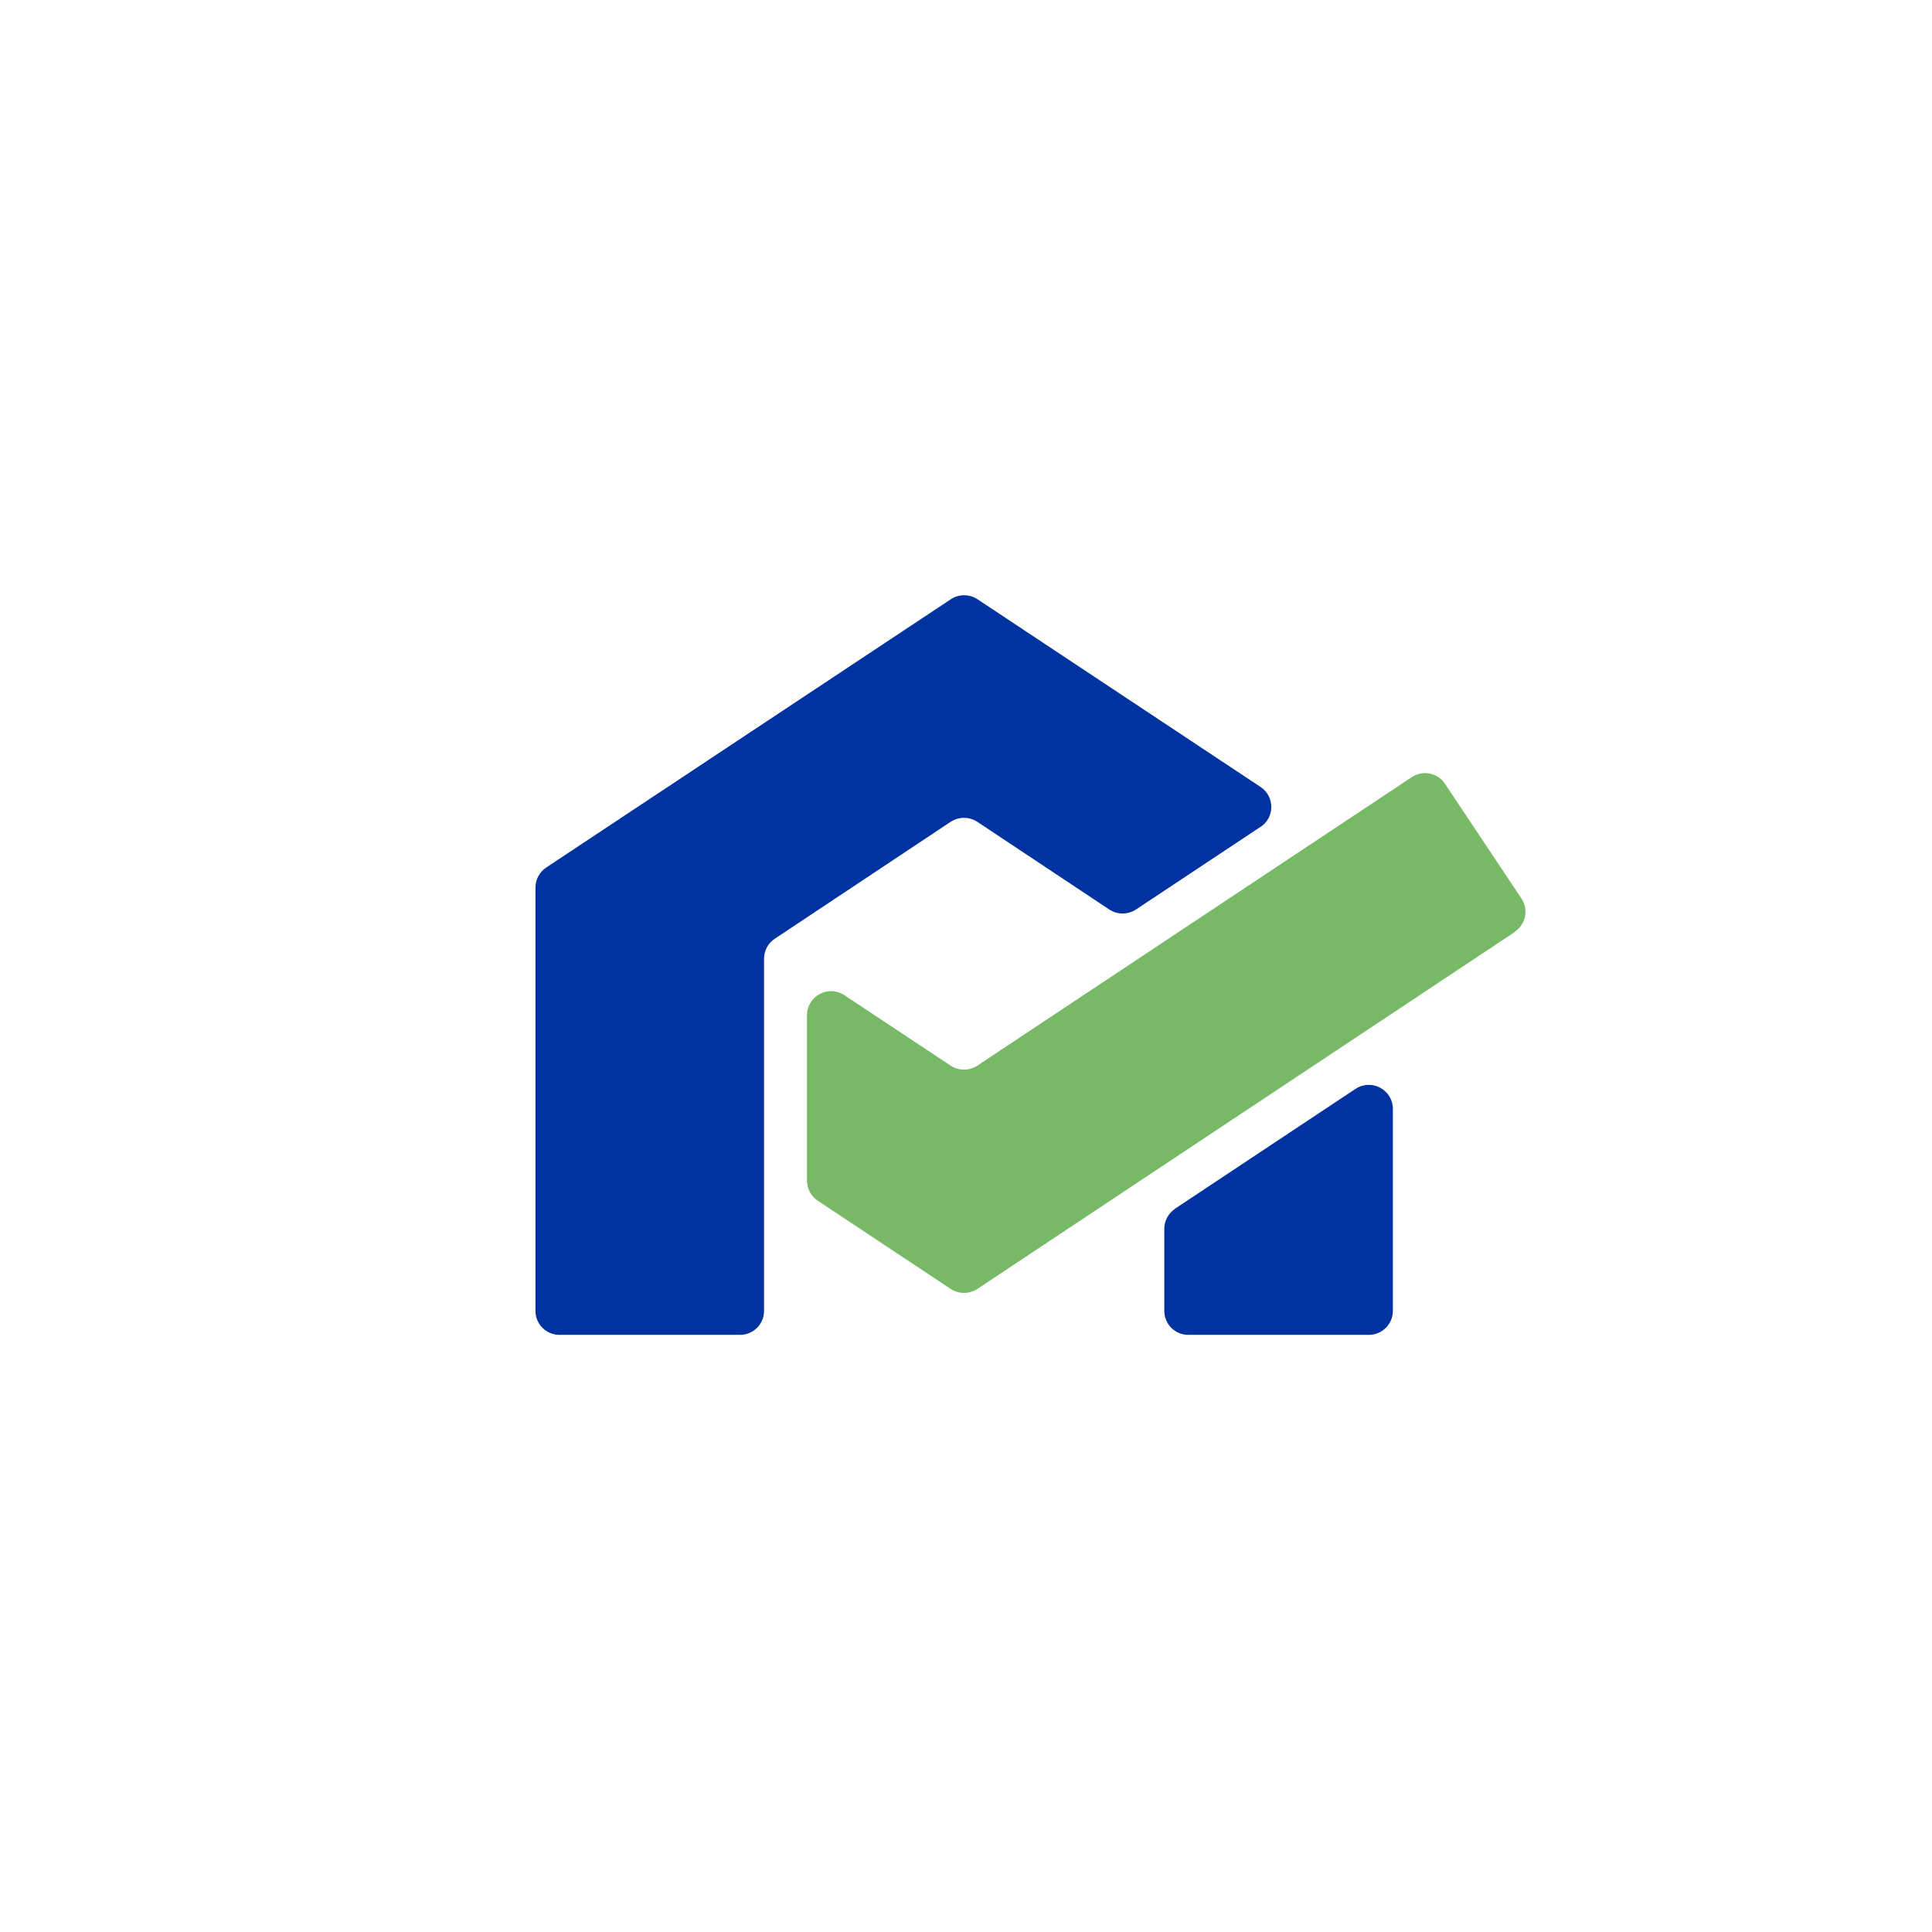
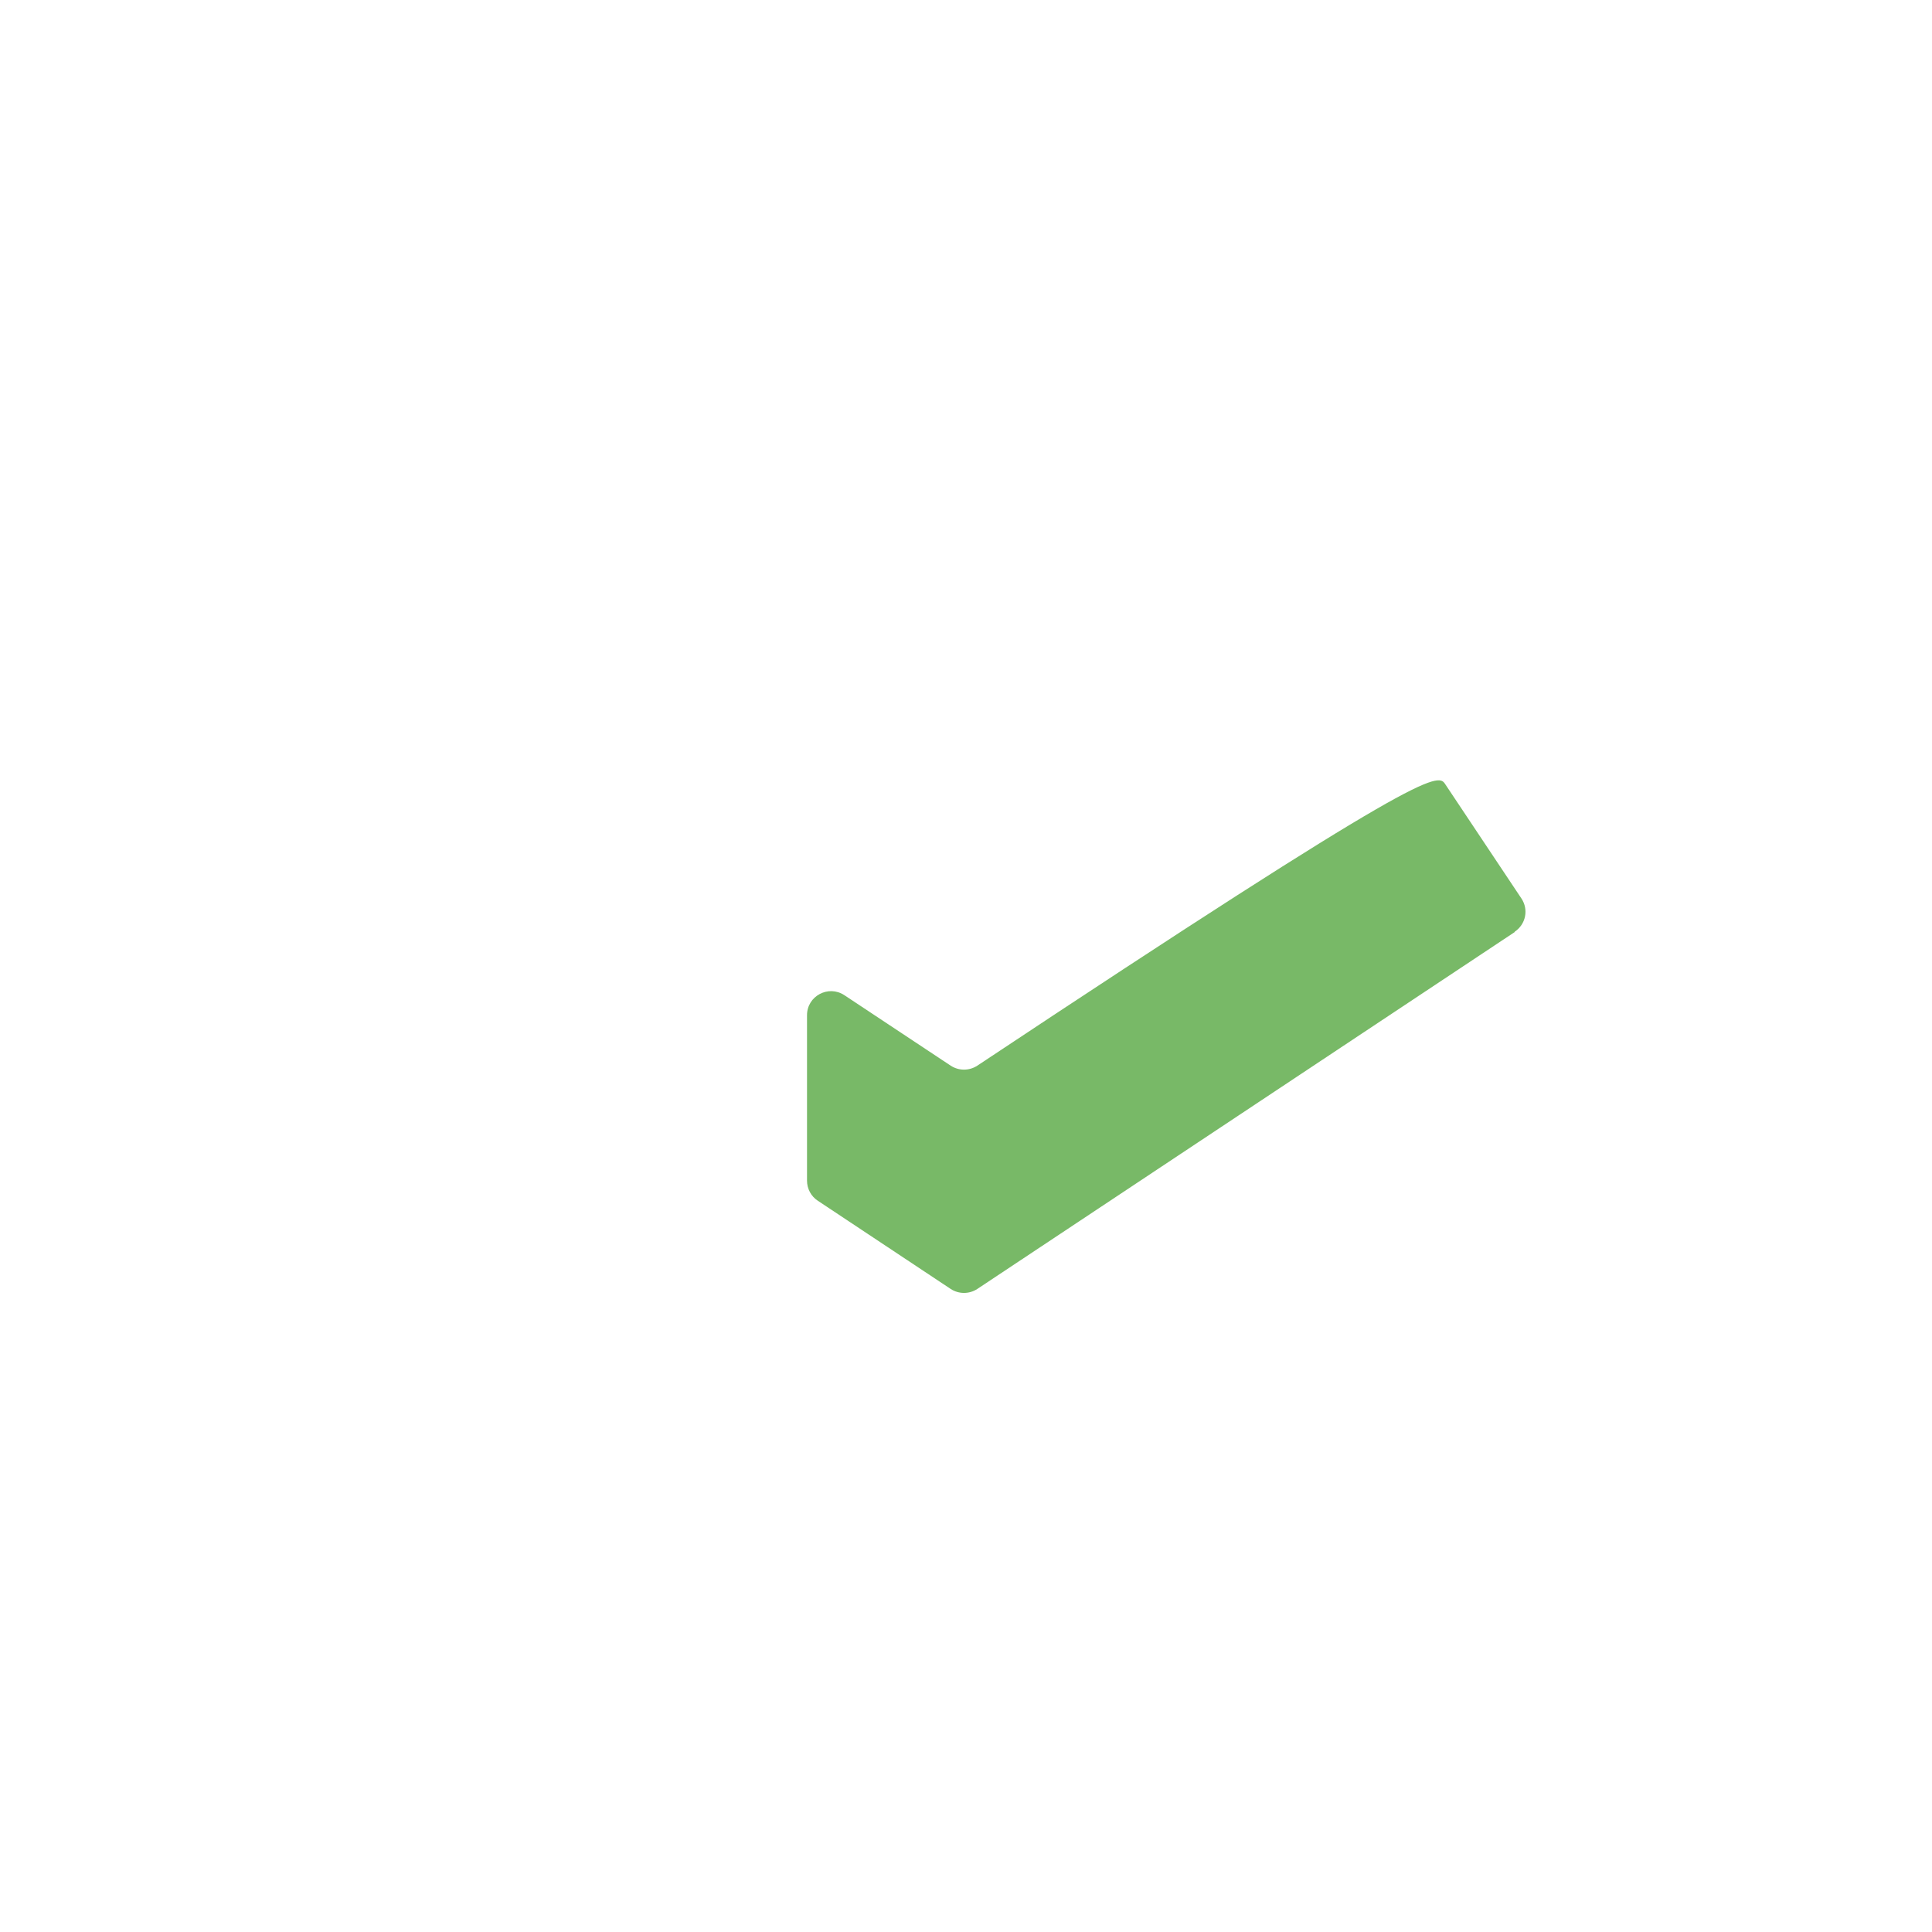
<svg xmlns="http://www.w3.org/2000/svg" fill="none" viewBox="0 0 707 707" height="707" width="707">
-   <path fill="#0033A0" d="M461.245 302.601L415.686 332.84C412.722 334.771 408.92 334.771 405.956 332.84L357.626 300.735C354.662 298.805 350.86 298.805 347.896 300.735L283.521 343.521C281.072 345.129 279.59 347.896 279.59 350.856V479.728C279.59 484.554 275.659 488.478 270.826 488.478H204.711C199.878 488.478 195.947 484.554 195.947 479.728V324.798C195.947 321.838 197.429 319.136 199.878 317.463L347.96 219.281C350.924 217.35 354.726 217.35 357.691 219.281L461.309 287.996C466.529 291.47 466.529 299.126 461.309 302.601H461.245Z" />
-   <path fill="#0033A0" d="M429.929 442.346L496.044 398.467C501.908 394.606 509.705 398.788 509.705 405.801V479.728C509.705 484.553 505.774 488.478 500.941 488.478H434.826C429.993 488.478 426.062 484.553 426.062 479.728V449.681C426.062 446.722 427.545 444.019 429.993 442.346H429.929Z" />
-   <path fill="#78B967" d="M554.303 341.076L357.633 471.686C354.669 473.616 350.867 473.616 347.903 471.686L299.251 439.387C296.802 437.779 295.32 435.012 295.32 432.052V371.509C295.32 364.496 303.117 360.314 308.981 364.174L347.903 389.974C350.867 391.904 354.669 391.904 357.633 389.974L516.606 284.393C520.665 281.69 526.078 282.784 528.785 286.837L556.752 328.787C559.458 332.84 558.363 338.245 554.303 340.947V341.076Z" />
+   <path fill="#78B967" d="M554.303 341.076L357.633 471.686C354.669 473.616 350.867 473.616 347.903 471.686L299.251 439.387C296.802 437.779 295.32 435.012 295.32 432.052V371.509C295.32 364.496 303.117 360.314 308.981 364.174L347.903 389.974C350.867 391.904 354.669 391.904 357.633 389.974C520.665 281.69 526.078 282.784 528.785 286.837L556.752 328.787C559.458 332.84 558.363 338.245 554.303 340.947V341.076Z" />
</svg>